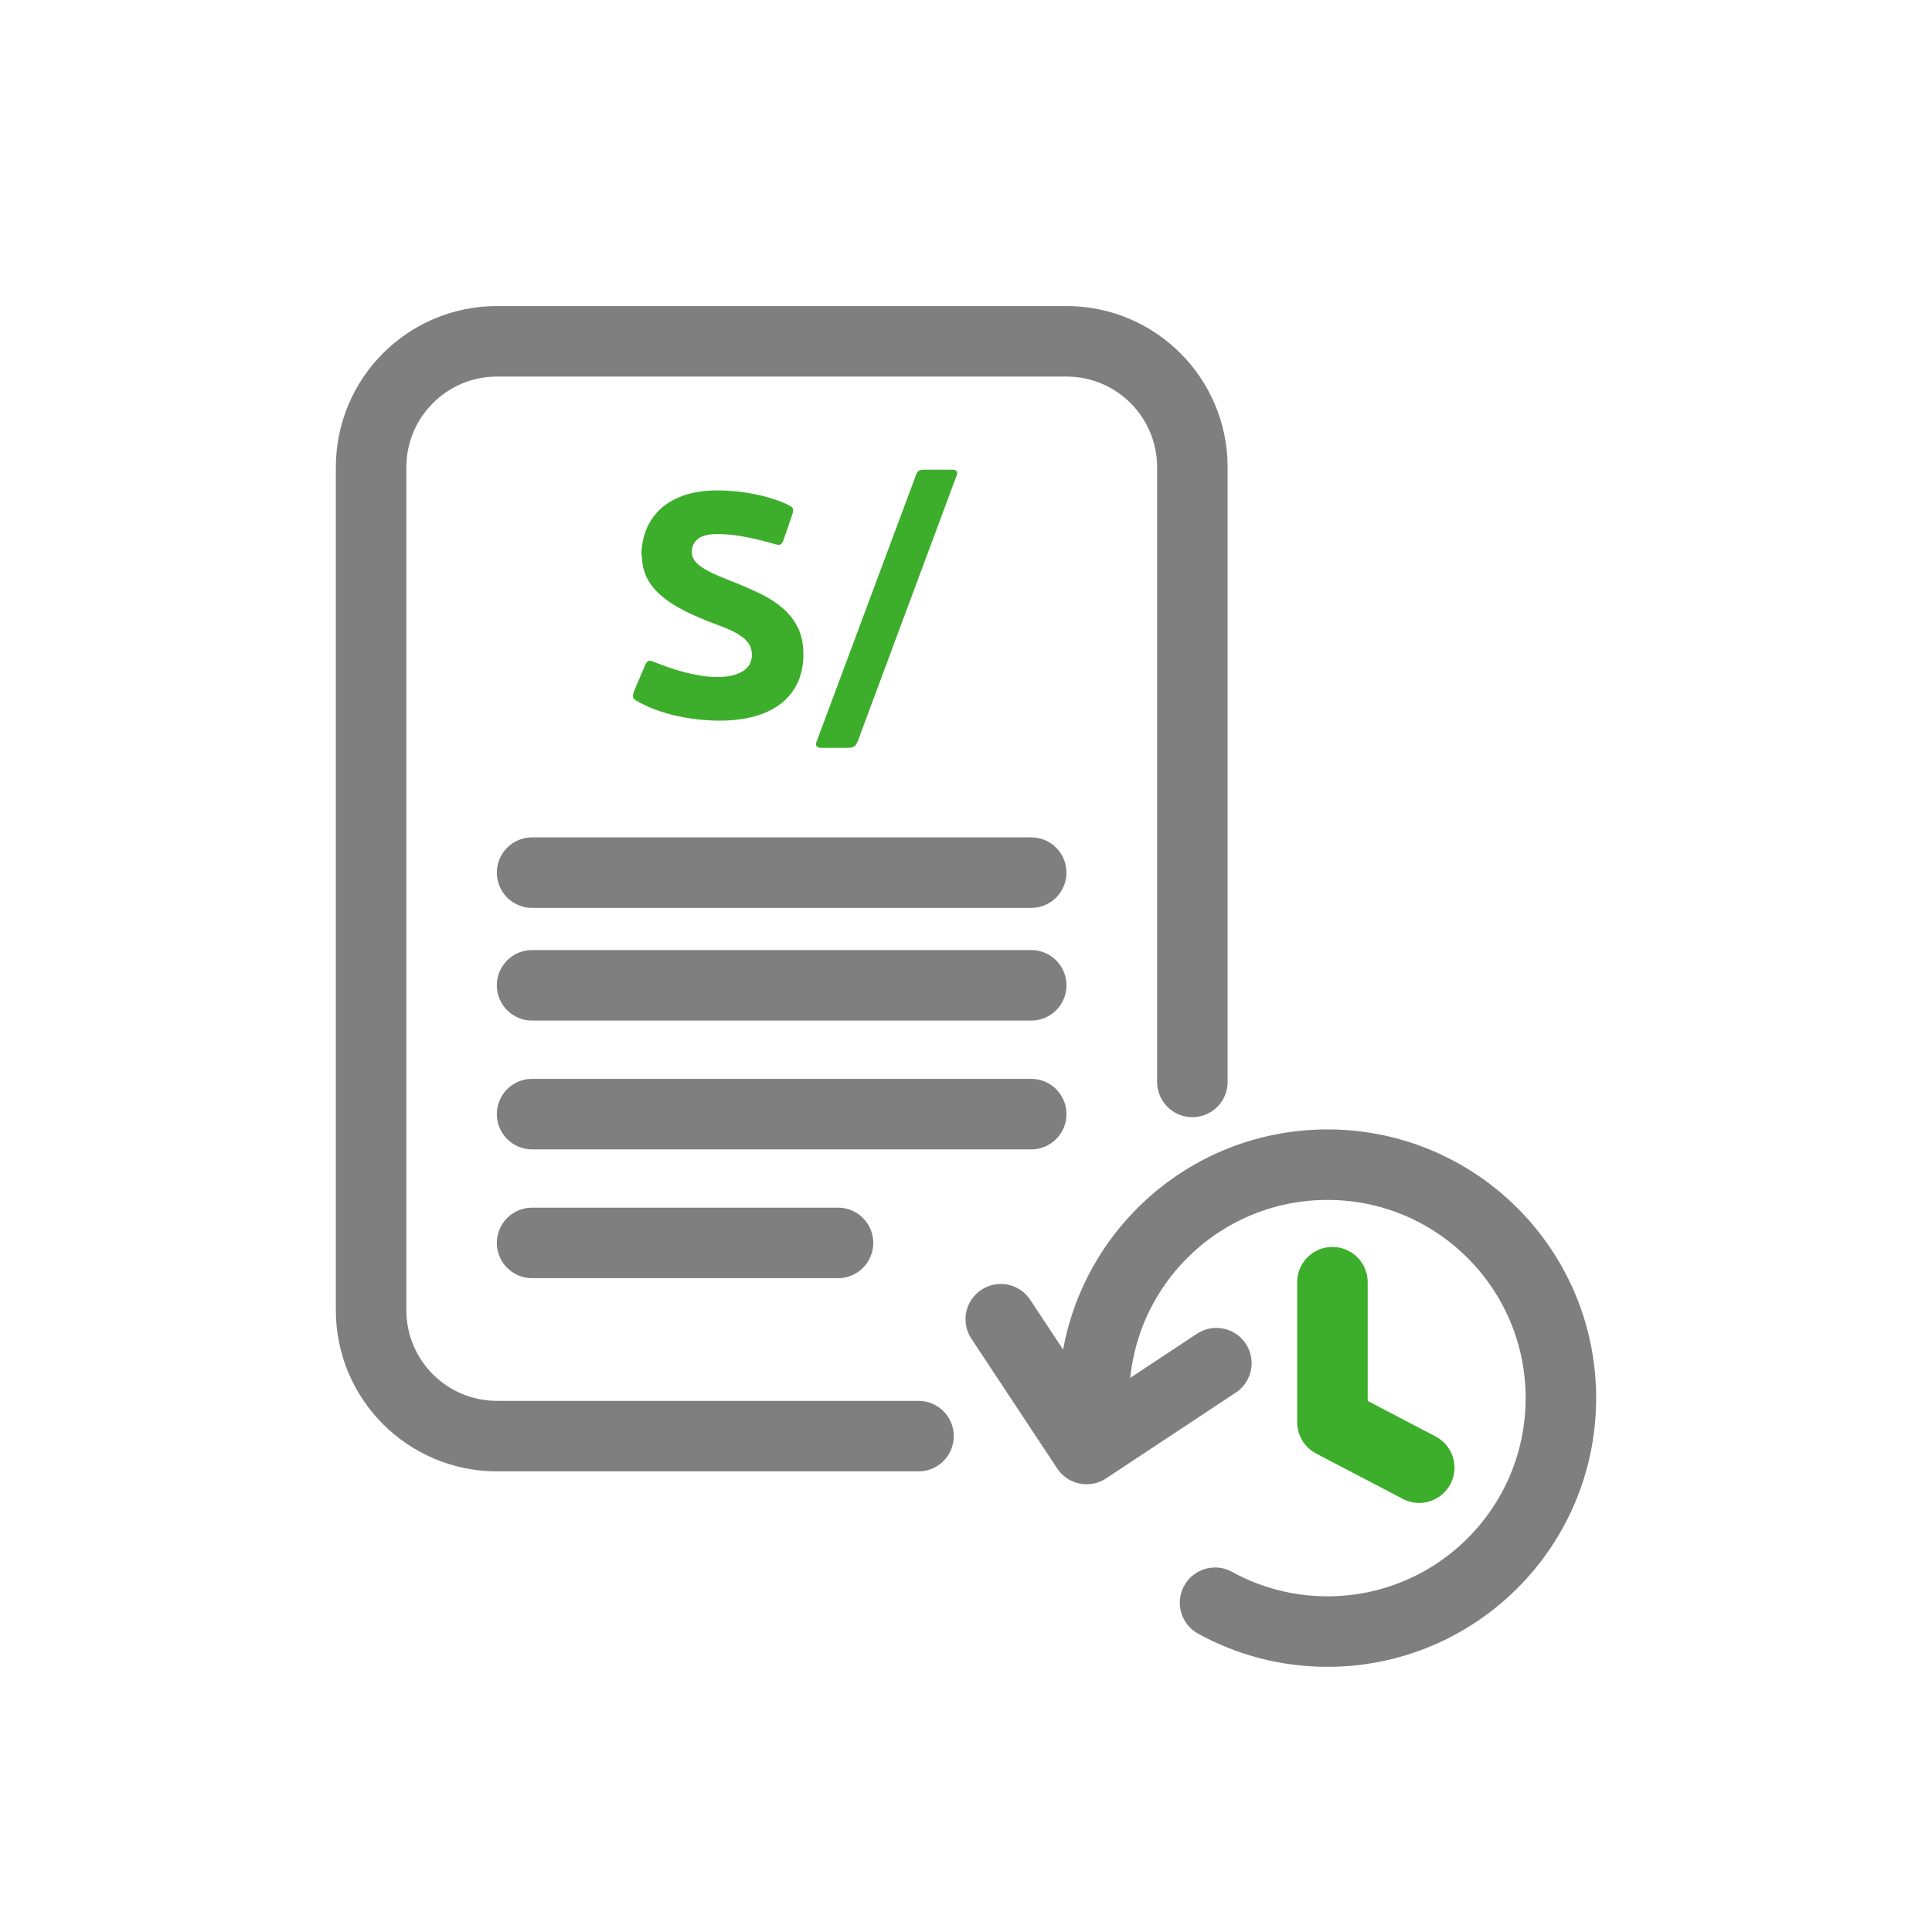
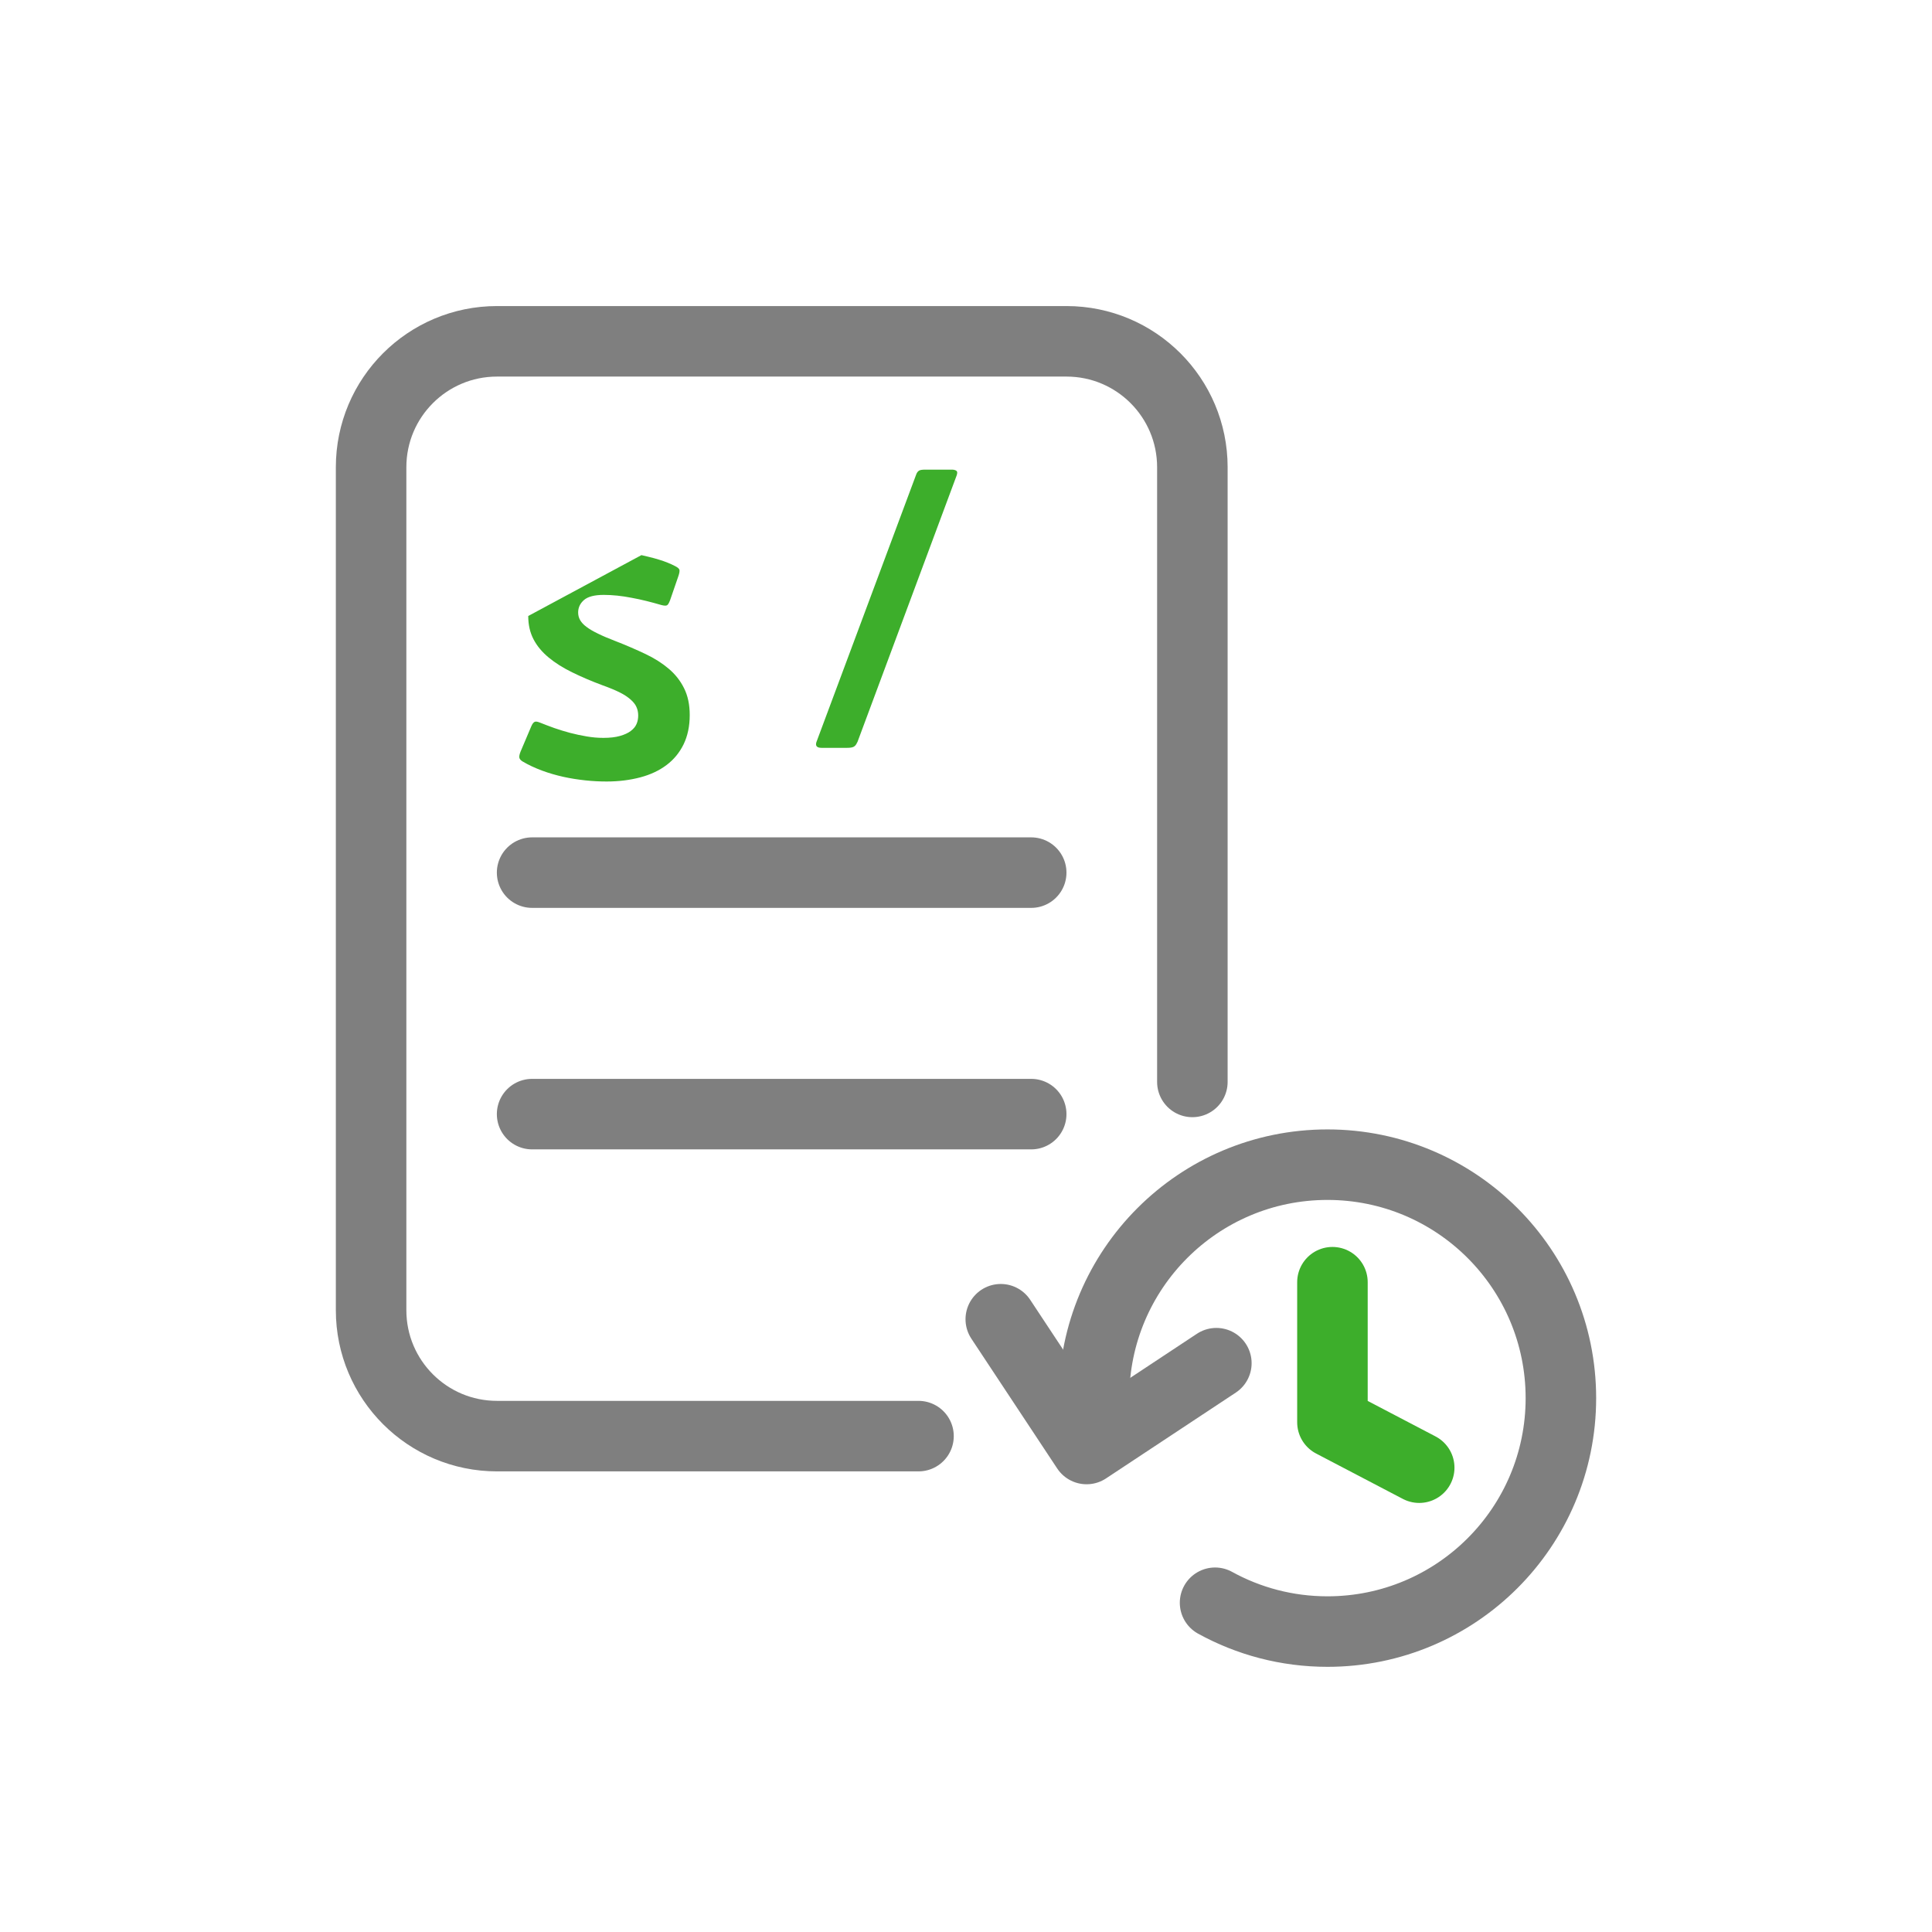
<svg xmlns="http://www.w3.org/2000/svg" id="Capa_1" data-name="Capa 1" viewBox="0 0 120 120">
  <defs>
    <style>
      .cls-1 {
        stroke: #7f7f7f;
      }

      .cls-1, .cls-2 {
        fill: none;
        stroke-linecap: round;
        stroke-linejoin: round;
        stroke-width: 4.38px;
      }

      .cls-3 {
        fill: #3dae2b;
      }

      .cls-2 {
        stroke: #3dae2b;
      }
    </style>
  </defs>
  <g>
    <path class="cls-1" d="M67.95,86.84c0-8.01,6.49-14.5,14.5-14.5s14.5,6.49,14.5,14.5-6.49,14.5-14.5,14.5c-2.53,0-4.91-.65-6.98-1.79" />
    <polyline class="cls-2" points="82.76 79.64 82.76 88.34 88.15 91.16" />
  </g>
  <polyline class="cls-1" points="75.55 84.67 67.49 90 62.16 81.94" />
  <path class="cls-1" d="M57.05,89.2h-26.18c-4.32,0-7.82-3.5-7.82-7.82V29.02c0-4.32,3.5-7.82,7.82-7.82h35.37c4.32,0,7.82,3.5,7.82,7.82v38.18" />
  <line class="cls-1" x1="33.05" y1="54.2" x2="64.05" y2="54.2" />
-   <line class="cls-1" x1="33.05" y1="61.2" x2="64.05" y2="61.2" />
  <line class="cls-1" x1="33.05" y1="69.2" x2="64.05" y2="69.2" />
-   <line class="cls-1" x1="33.05" y1="77.2" x2="52.05" y2="77.2" />
  <g>
-     <path class="cls-3" d="M39.84,34.48c0-.55.1-1.07.29-1.56.19-.49.48-.91.86-1.28.38-.36.87-.65,1.46-.86.59-.21,1.29-.32,2.1-.32.37,0,.75.02,1.16.06.4.04.8.1,1.19.18s.76.17,1.12.29c.36.11.68.24.97.39.16.08.25.16.27.23.02.07,0,.21-.07.41l-.51,1.48c-.07.18-.13.29-.2.32s-.18.02-.34-.02c-.62-.18-1.24-.34-1.85-.45-.61-.12-1.19-.18-1.73-.18-.58,0-.99.11-1.23.32-.24.21-.36.47-.36.77,0,.17.04.33.12.47.08.14.21.29.39.42.18.14.42.28.71.42.3.15.66.3,1.1.47.67.26,1.29.53,1.86.8.57.27,1.05.58,1.45.92s.72.74.95,1.21c.23.46.35,1.01.35,1.66,0,.7-.13,1.3-.38,1.82-.25.51-.6.94-1.05,1.28s-.99.6-1.63.77c-.64.17-1.34.26-2.1.26-.42,0-.86-.02-1.32-.07-.46-.05-.92-.12-1.37-.22s-.9-.23-1.33-.39c-.43-.16-.84-.35-1.21-.57-.11-.07-.17-.14-.19-.22-.02-.08,0-.2.07-.38l.67-1.58c.07-.16.14-.25.22-.28s.19,0,.34.06c.26.11.55.21.87.33.32.11.64.21.98.3s.68.16,1.03.22c.35.06.69.09,1.04.09.41,0,.75-.04,1.03-.12s.5-.18.67-.31c.17-.13.29-.27.36-.44.07-.16.1-.34.1-.52,0-.2-.04-.38-.11-.53-.07-.16-.19-.31-.36-.46s-.39-.3-.67-.44c-.28-.14-.64-.29-1.06-.44-.7-.26-1.33-.53-1.9-.81-.57-.28-1.05-.58-1.46-.92-.41-.34-.72-.71-.94-1.13-.22-.42-.33-.9-.33-1.45Z" />
+     <path class="cls-3" d="M39.84,34.48s.76.17,1.12.29c.36.11.68.24.97.39.16.08.25.16.27.23.02.07,0,.21-.07.41l-.51,1.48c-.07.18-.13.29-.2.32s-.18.02-.34-.02c-.62-.18-1.24-.34-1.85-.45-.61-.12-1.19-.18-1.73-.18-.58,0-.99.11-1.23.32-.24.21-.36.47-.36.77,0,.17.04.33.12.47.08.14.21.29.39.42.18.14.42.28.71.42.3.15.66.3,1.1.47.67.26,1.29.53,1.86.8.57.27,1.05.58,1.45.92s.72.74.95,1.21c.23.46.35,1.01.35,1.66,0,.7-.13,1.3-.38,1.82-.25.51-.6.94-1.05,1.28s-.99.6-1.63.77c-.64.17-1.34.26-2.1.26-.42,0-.86-.02-1.32-.07-.46-.05-.92-.12-1.37-.22s-.9-.23-1.33-.39c-.43-.16-.84-.35-1.21-.57-.11-.07-.17-.14-.19-.22-.02-.08,0-.2.07-.38l.67-1.58c.07-.16.14-.25.22-.28s.19,0,.34.06c.26.11.55.21.87.33.32.11.64.21.98.3s.68.16,1.03.22c.35.06.69.09,1.04.09.41,0,.75-.04,1.03-.12s.5-.18.67-.31c.17-.13.29-.27.36-.44.07-.16.1-.34.1-.52,0-.2-.04-.38-.11-.53-.07-.16-.19-.31-.36-.46s-.39-.3-.67-.44c-.28-.14-.64-.29-1.06-.44-.7-.26-1.33-.53-1.9-.81-.57-.28-1.05-.58-1.46-.92-.41-.34-.72-.71-.94-1.13-.22-.42-.33-.9-.33-1.45Z" />
    <path class="cls-3" d="M53.24,46.11c-.05.13-.12.22-.21.27-.09.05-.23.07-.42.07h-1.58c-.29,0-.4-.12-.32-.36l6.19-16.6c.04-.12.1-.2.17-.25s.2-.07.39-.07h1.66c.12,0,.21.02.28.07s.07.14.02.29l-6.17,16.58Z" />
  </g>
</svg>